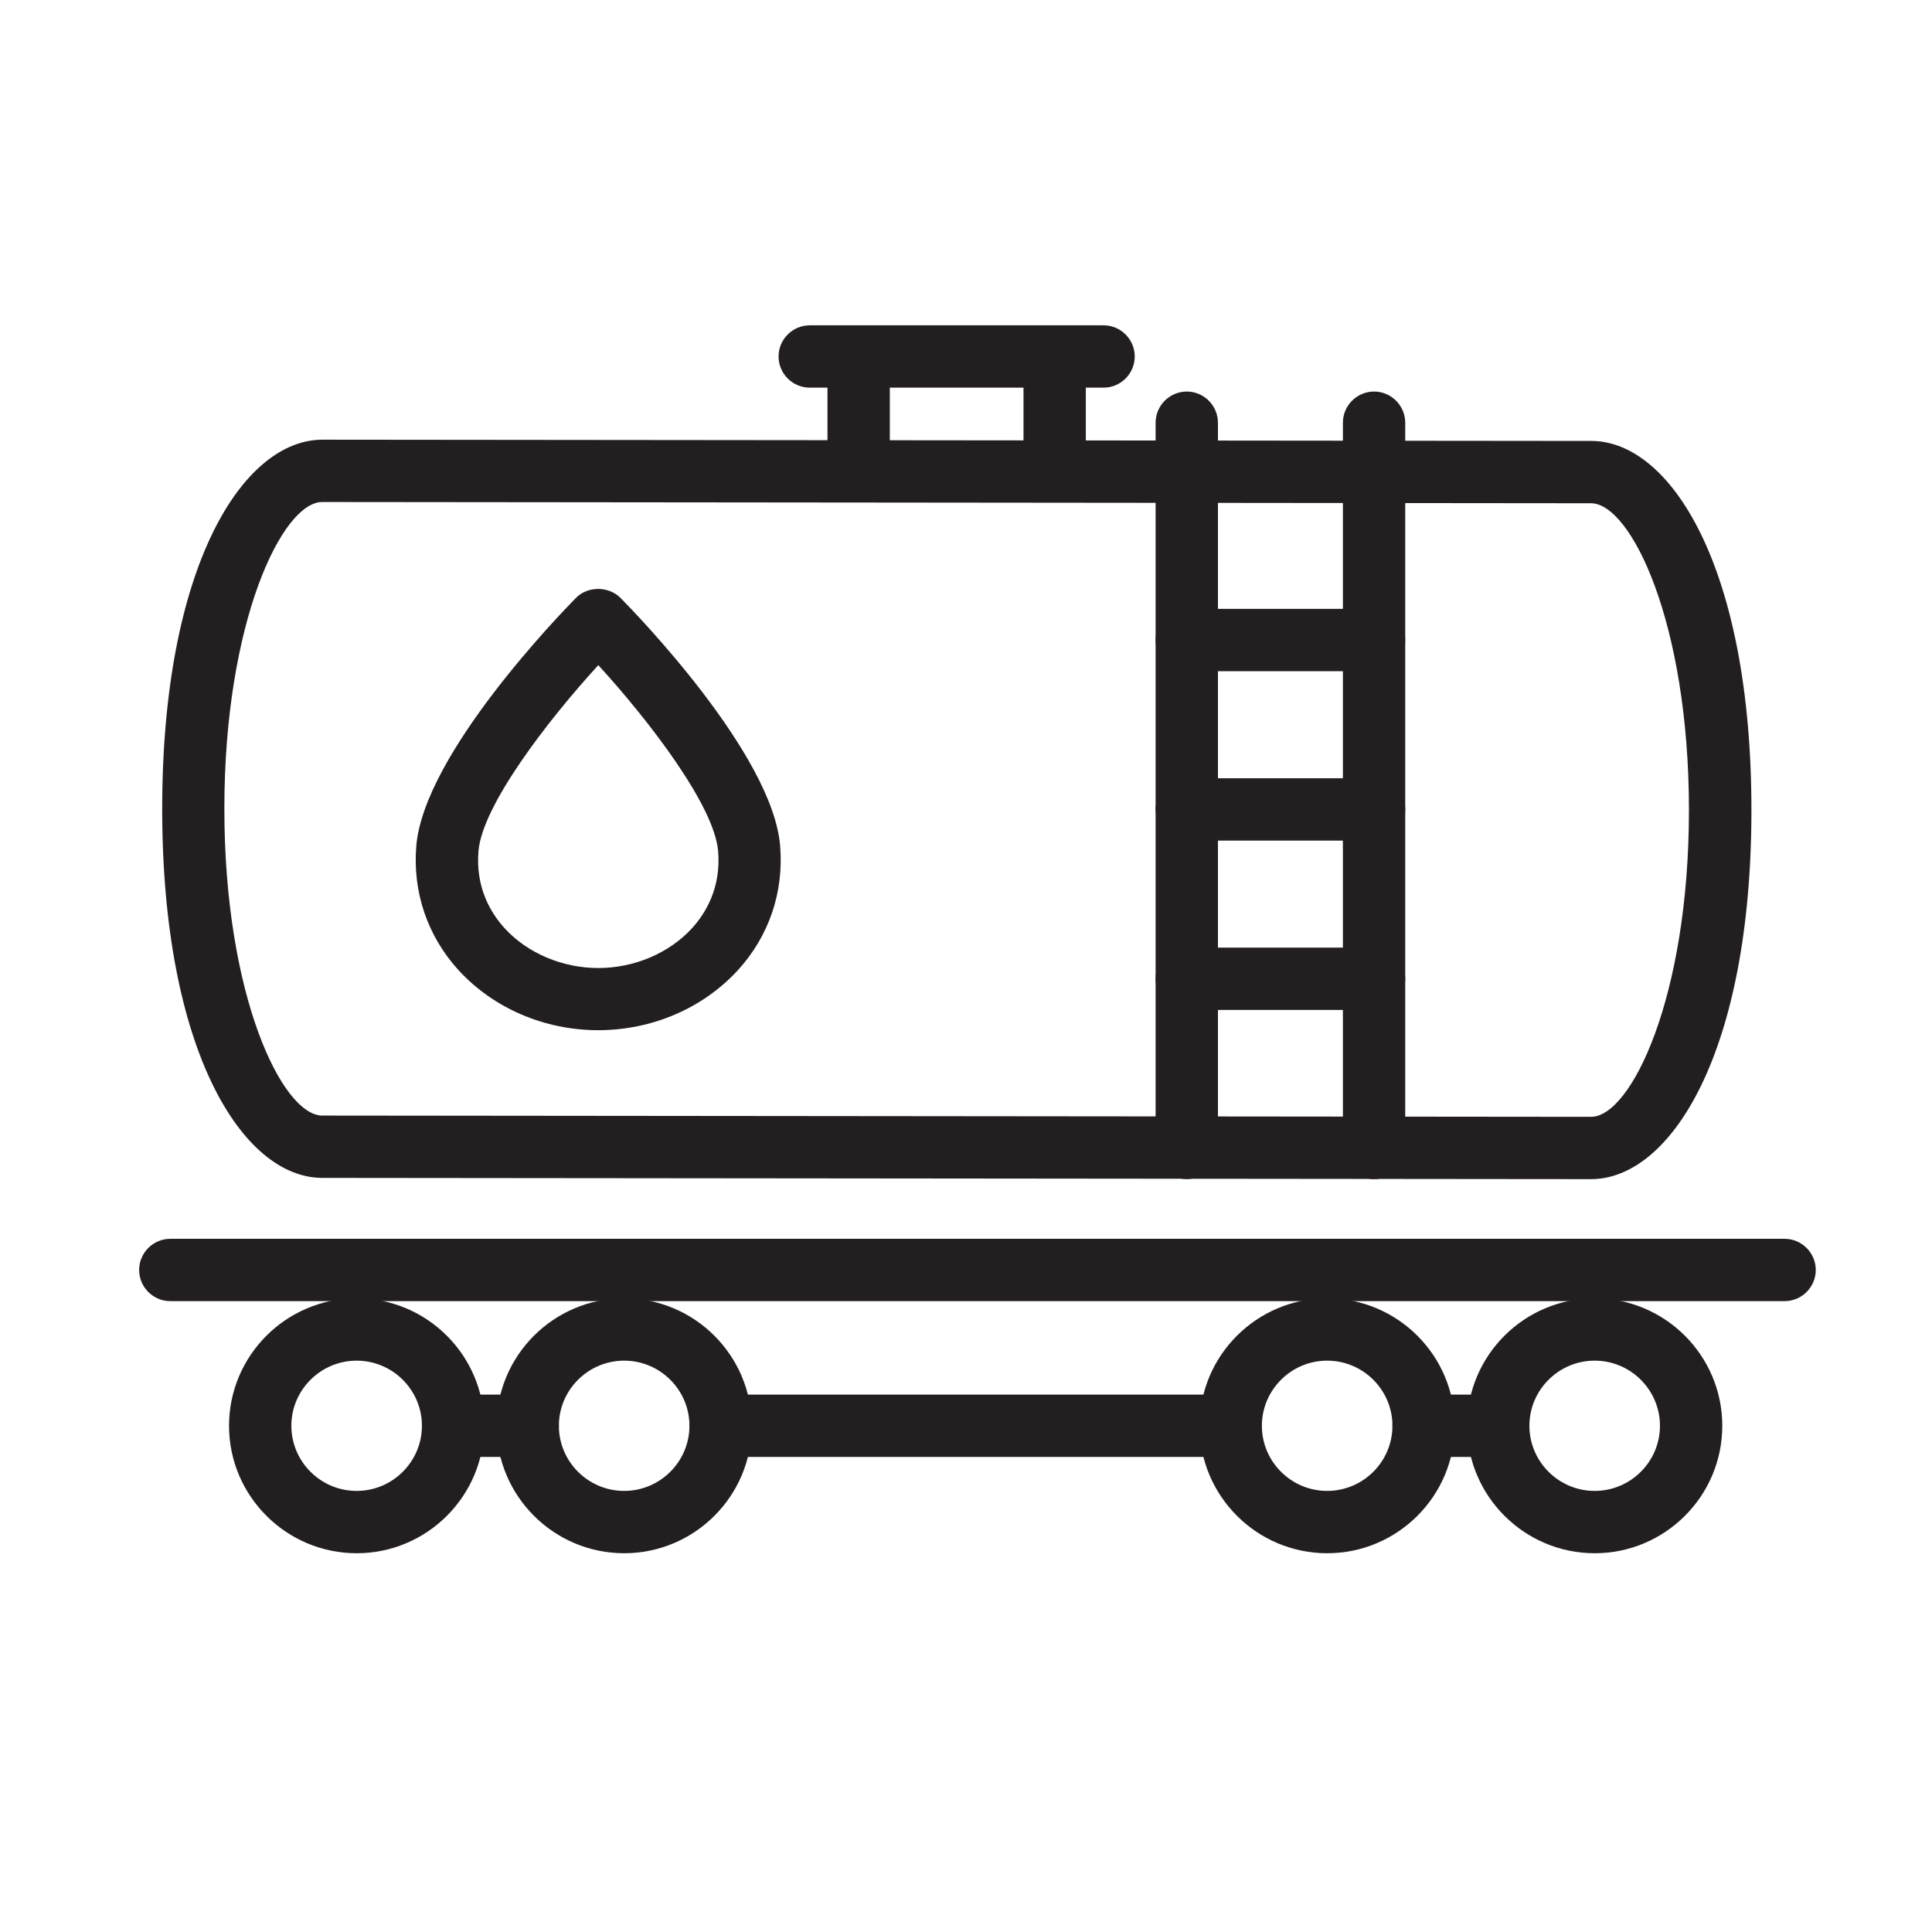
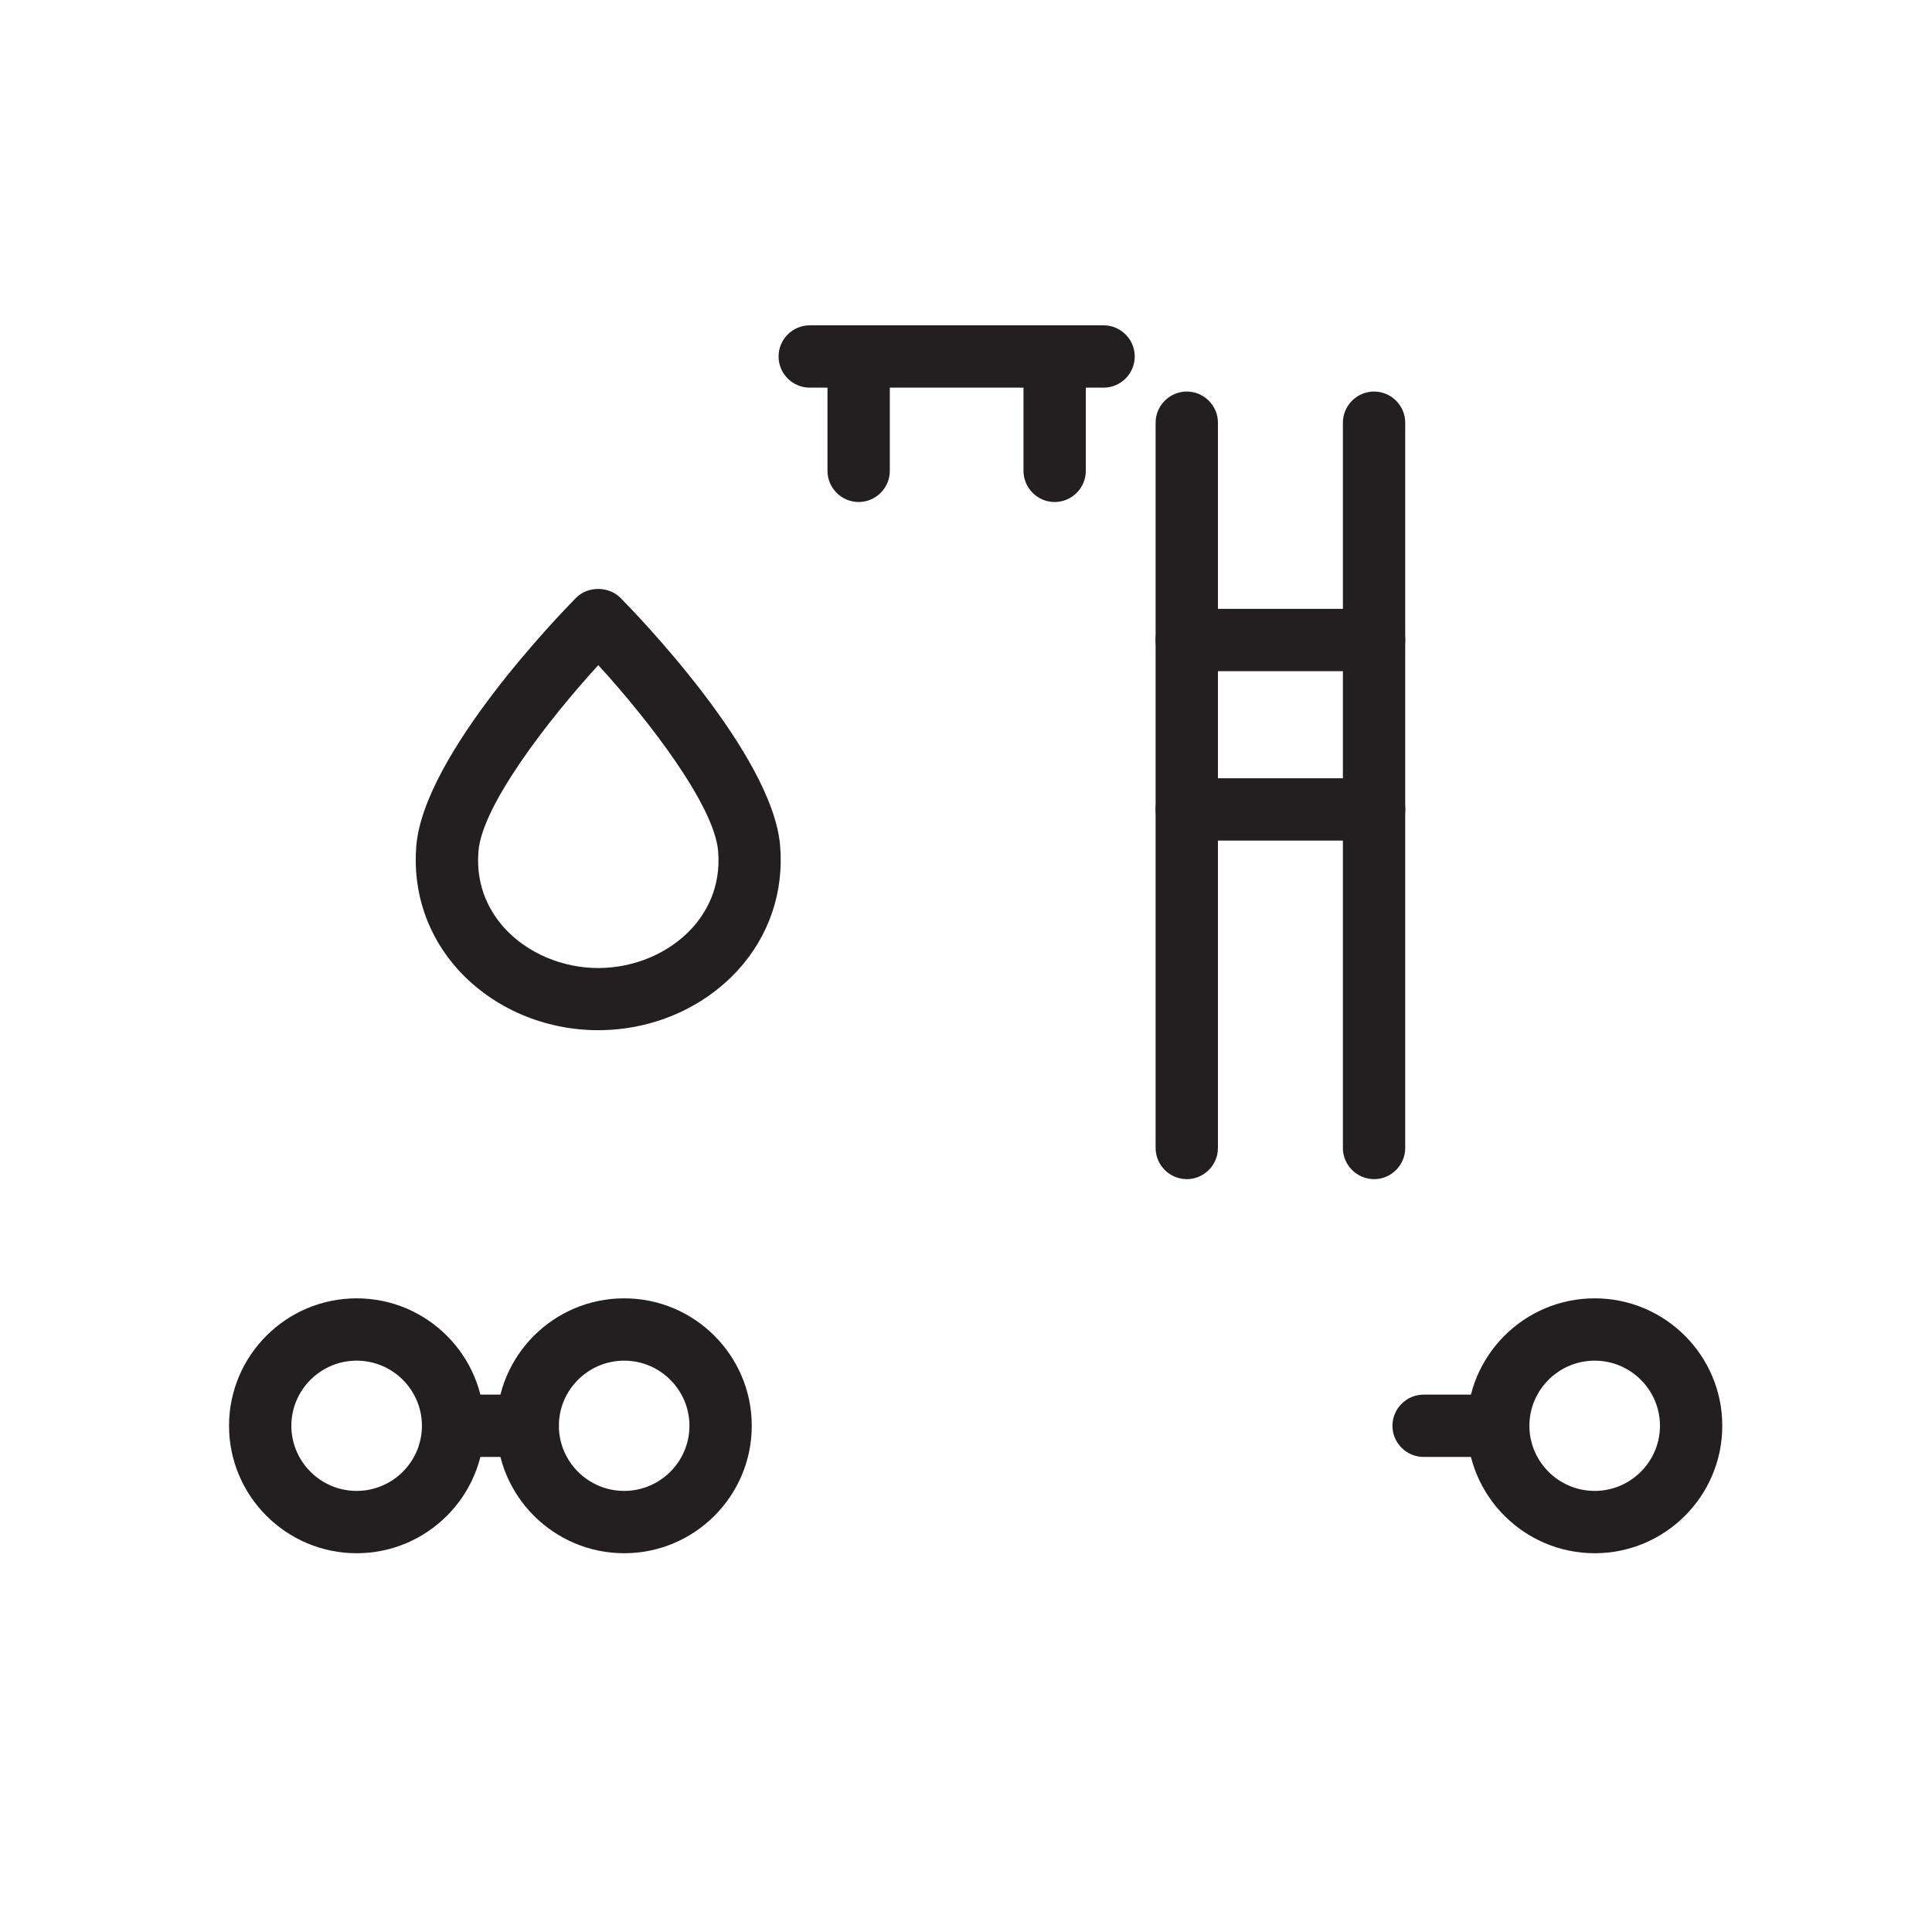
<svg xmlns="http://www.w3.org/2000/svg" id="Layer_1" data-name="Layer 1" viewBox="0 0 124 124">
  <defs>
    <style>
      .cls-1 {
        fill: #231f20;
      }
    </style>
  </defs>
-   <path class="cls-1" d="M102.12,75.68l-81.43-.08c-5.11,0-10.28-8.14-10.28-23.69s5.17-23.69,10.29-23.69l81.43.08c5.11,0,10.28,8.14,10.28,23.69s-5.17,23.69-10.29,23.69ZM20.68,32.22c-2.56,0-6.28,7.67-6.28,19.69s3.72,19.69,6.29,19.69l81.43.08c2.56,0,6.28-7.67,6.28-19.69s-3.72-19.69-6.29-19.69h0l-81.43-.08Z" />
  <g>
    <g>
      <path class="cls-1" d="M33.87,93.51h-4.79c-1.1,0-2-.9-2-2s.9-2,2-2h4.79c1.1,0,2,.9,2,2s-.9,2-2,2Z" />
      <path class="cls-1" d="M22.89,99.69c-4.51,0-8.19-3.67-8.19-8.18s3.67-8.18,8.19-8.18,8.19,3.67,8.19,8.18-3.67,8.18-8.19,8.18ZM22.89,87.33c-2.31,0-4.19,1.88-4.19,4.18s1.88,4.18,4.19,4.18,4.19-1.88,4.19-4.18-1.88-4.18-4.19-4.18Z" />
      <path class="cls-1" d="M40.06,99.69c-4.51,0-8.19-3.67-8.19-8.18s3.67-8.18,8.19-8.18,8.19,3.67,8.19,8.18-3.67,8.18-8.19,8.18ZM40.06,87.33c-2.31,0-4.19,1.88-4.19,4.18s1.88,4.18,4.19,4.18,4.19-1.88,4.19-4.18-1.88-4.18-4.19-4.18Z" />
    </g>
    <g>
      <path class="cls-1" d="M96.16,93.51h-4.79c-1.1,0-2-.9-2-2s.9-2,2-2h4.79c1.1,0,2,.9,2,2s-.9,2-2,2Z" />
-       <path class="cls-1" d="M85.18,99.69c-4.51,0-8.19-3.67-8.19-8.18s3.67-8.18,8.19-8.18,8.19,3.67,8.19,8.18-3.67,8.18-8.19,8.18ZM85.18,87.33c-2.31,0-4.19,1.88-4.19,4.18s1.88,4.18,4.19,4.18,4.19-1.88,4.19-4.18-1.88-4.18-4.19-4.18Z" />
      <path class="cls-1" d="M102.35,99.69c-4.51,0-8.19-3.67-8.19-8.18s3.67-8.18,8.19-8.18,8.19,3.67,8.19,8.18-3.67,8.18-8.19,8.18ZM102.35,87.33c-2.31,0-4.19,1.88-4.19,4.18s1.88,4.18,4.19,4.18,4.19-1.88,4.19-4.18-1.88-4.18-4.19-4.18Z" />
    </g>
-     <path class="cls-1" d="M78.82,93.51h-32.57c-1.1,0-2-.9-2-2s.9-2,2-2h32.57c1.1,0,2,.9,2,2s-.9,2-2,2Z" />
  </g>
-   <path class="cls-1" d="M114.54,83.51H10.93c-1.1,0-2-.9-2-2s.9-2,2-2h103.61c1.1,0,2,.9,2,2s-.9,2-2,2Z" />
  <g>
    <path class="cls-1" d="M76.17,75.68c-1.1,0-2-.9-2-2V27.13c0-1.1.9-2,2-2s2,.9,2,2v46.55c0,1.1-.9,2-2,2Z" />
    <path class="cls-1" d="M88.19,75.68c-1.1,0-2-.9-2-2V27.13c0-1.1.9-2,2-2s2,.9,2,2v46.55c0,1.1-.9,2-2,2Z" />
    <path class="cls-1" d="M88.19,43.08h-12.02c-1.1,0-2-.9-2-2s.9-2,2-2h12.02c1.1,0,2,.9,2,2s-.9,2-2,2Z" />
    <path class="cls-1" d="M88.19,53.95h-12.02c-1.1,0-2-.9-2-2s.9-2,2-2h12.02c1.1,0,2,.9,2,2s-.9,2-2,2Z" />
  </g>
-   <path class="cls-1" d="M88.19,64.82h-12.02c-1.1,0-2-.9-2-2s.9-2,2-2h12.02c1.1,0,2,.9,2,2s-.9,2-2,2Z" />
  <g>
    <path class="cls-1" d="M55.11,32.22c-1.1,0-2-.9-2-2v-7.34c0-1.1.9-2,2-2s2,.9,2,2v7.34c0,1.1-.9,2-2,2Z" />
    <path class="cls-1" d="M67.69,32.22c-1.1,0-2-.9-2-2v-7.34c0-1.1.9-2,2-2s2,.9,2,2v7.34c0,1.1-.9,2-2,2Z" />
    <path class="cls-1" d="M70.83,24.88h-18.86c-1.1,0-2-.9-2-2s.9-2,2-2h18.86c1.1,0,2,.9,2,2s-.9,2-2,2Z" />
  </g>
  <path class="cls-1" d="M38.4,66.12c-3.45,0-6.71-1.4-8.95-3.83-2.01-2.19-2.98-5.04-2.73-8.01.5-5.88,9.26-14.9,10.25-15.91.75-.76,2.09-.76,2.85,0,1,1.01,9.76,10.03,10.25,15.91.25,2.98-.72,5.82-2.73,8.01-2.24,2.43-5.5,3.83-8.95,3.83ZM38.4,42.69c-3.3,3.61-7.45,9.03-7.69,11.93-.2,2.37.81,4.01,1.69,4.97,1.46,1.59,3.7,2.54,6,2.54s4.54-.95,6-2.54c.88-.96,1.89-2.6,1.69-4.97h0c-.25-2.91-4.39-8.32-7.69-11.93Z" />
</svg>